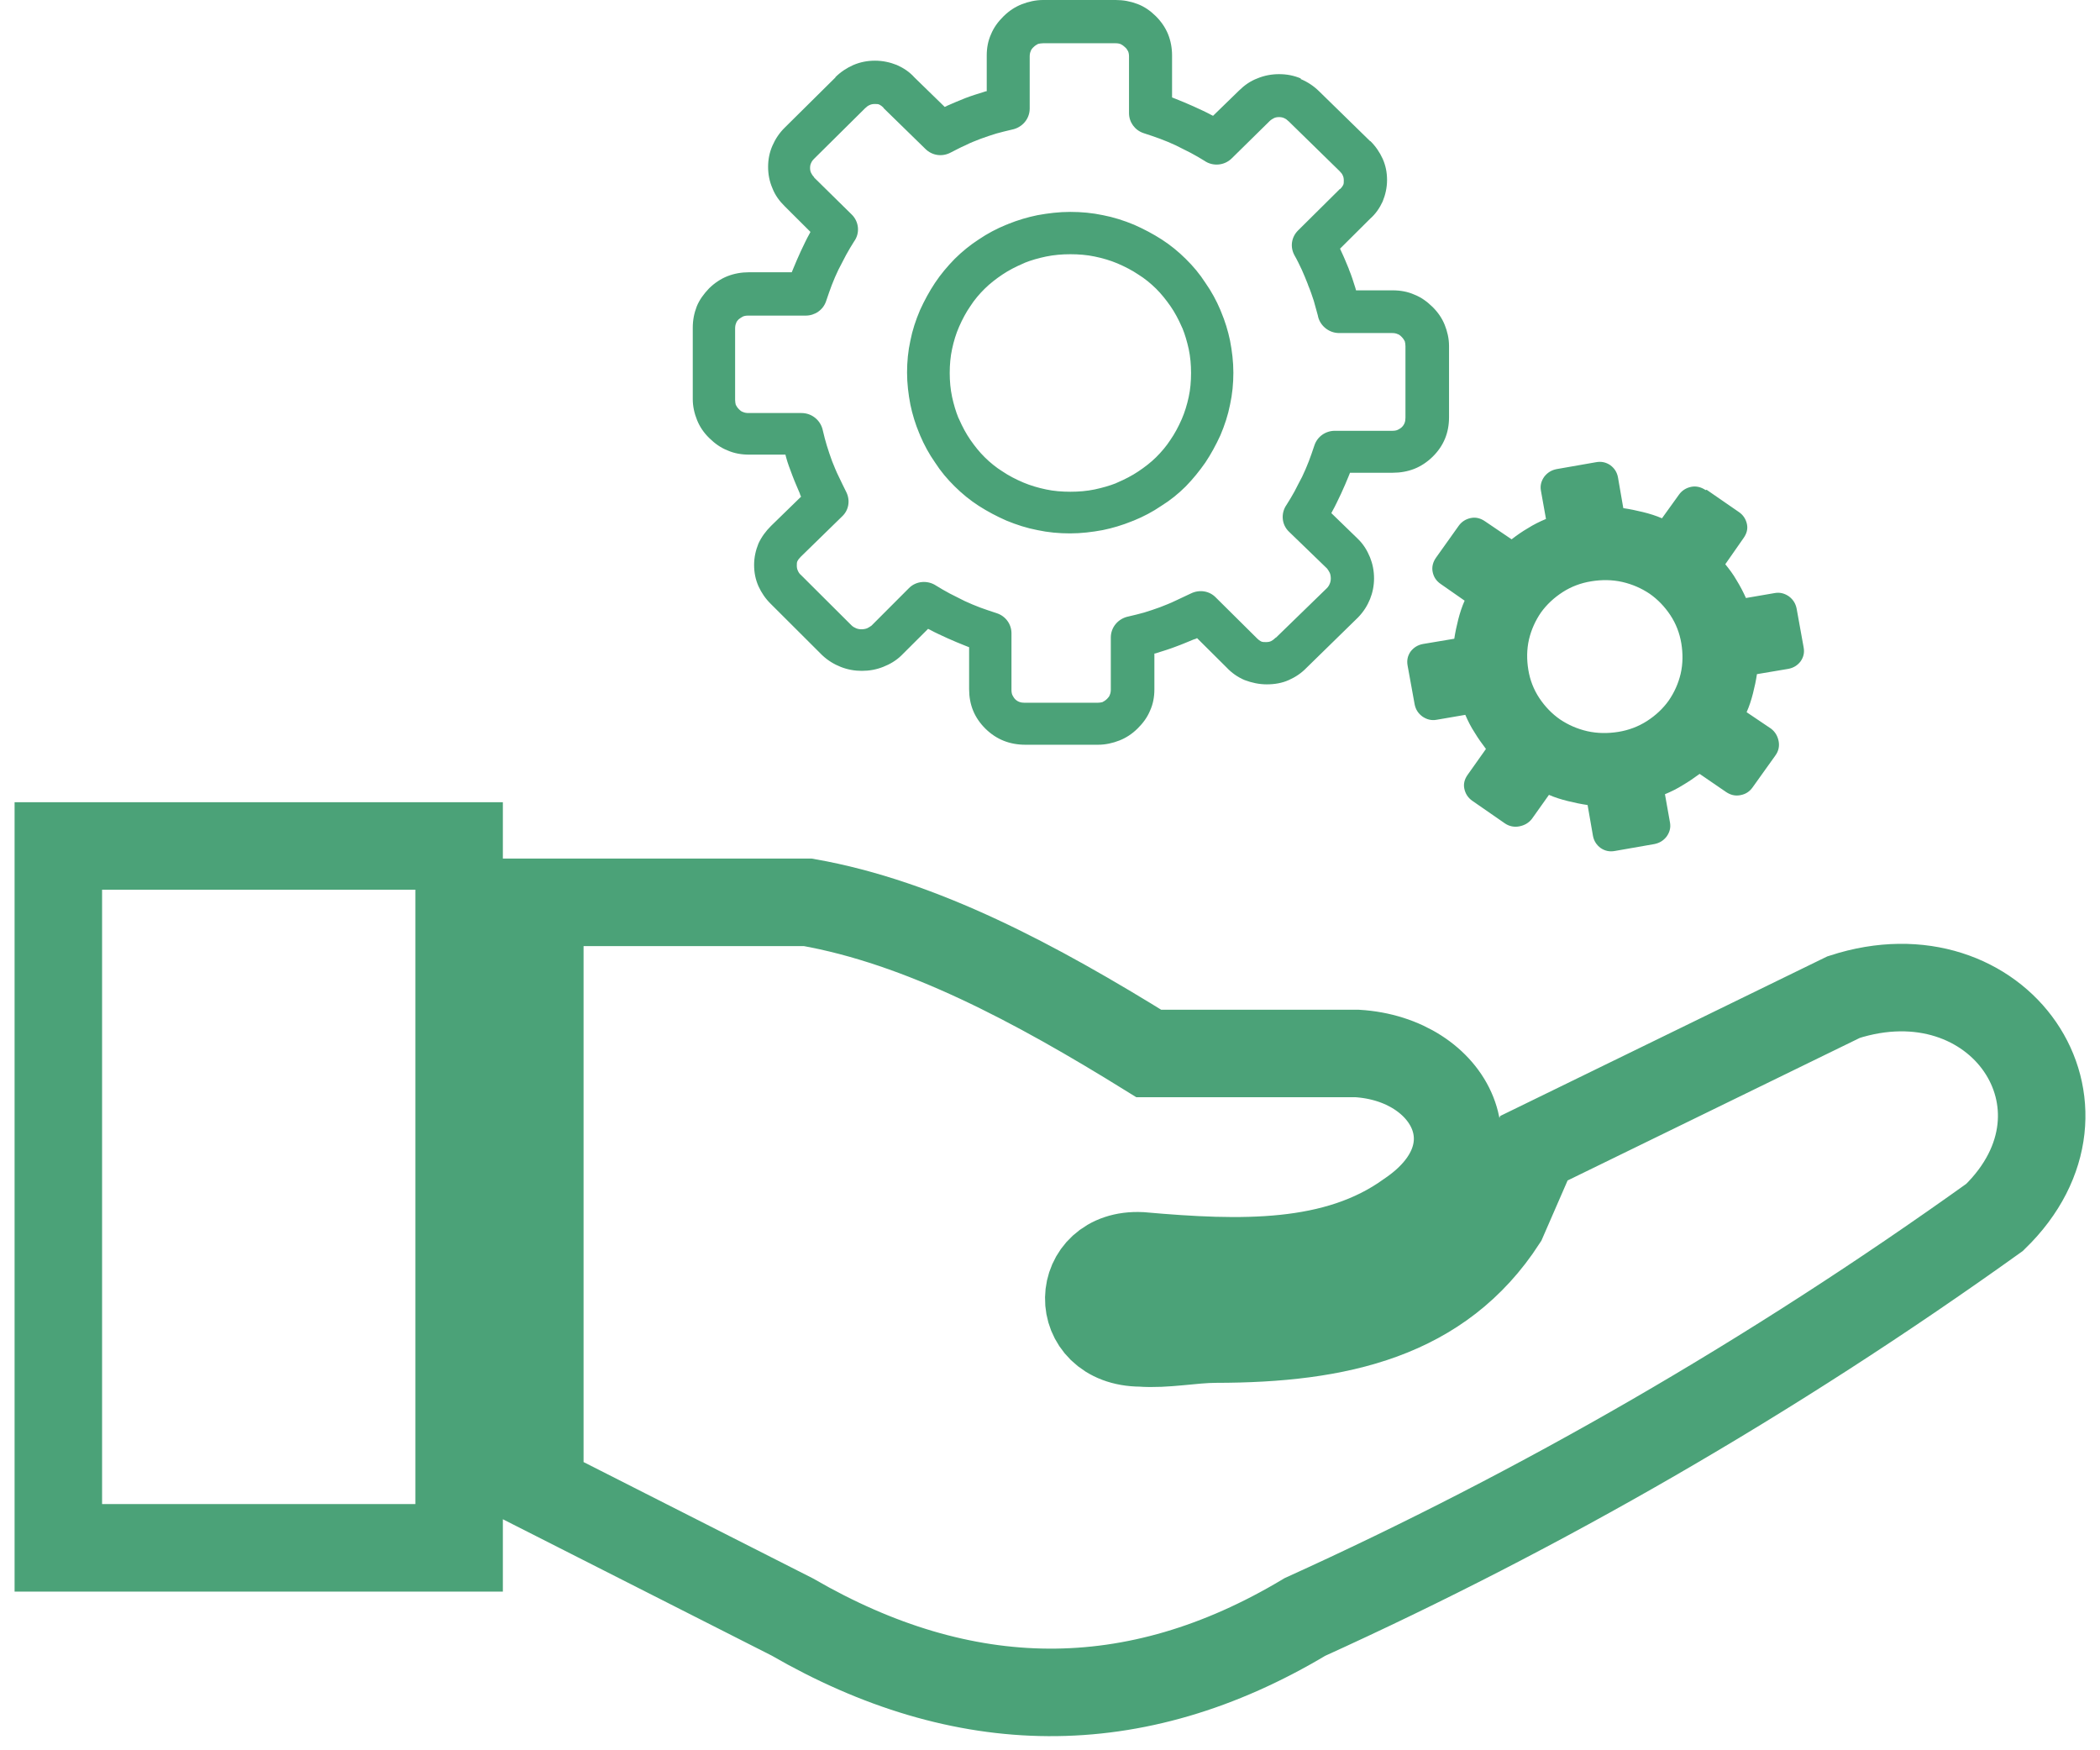
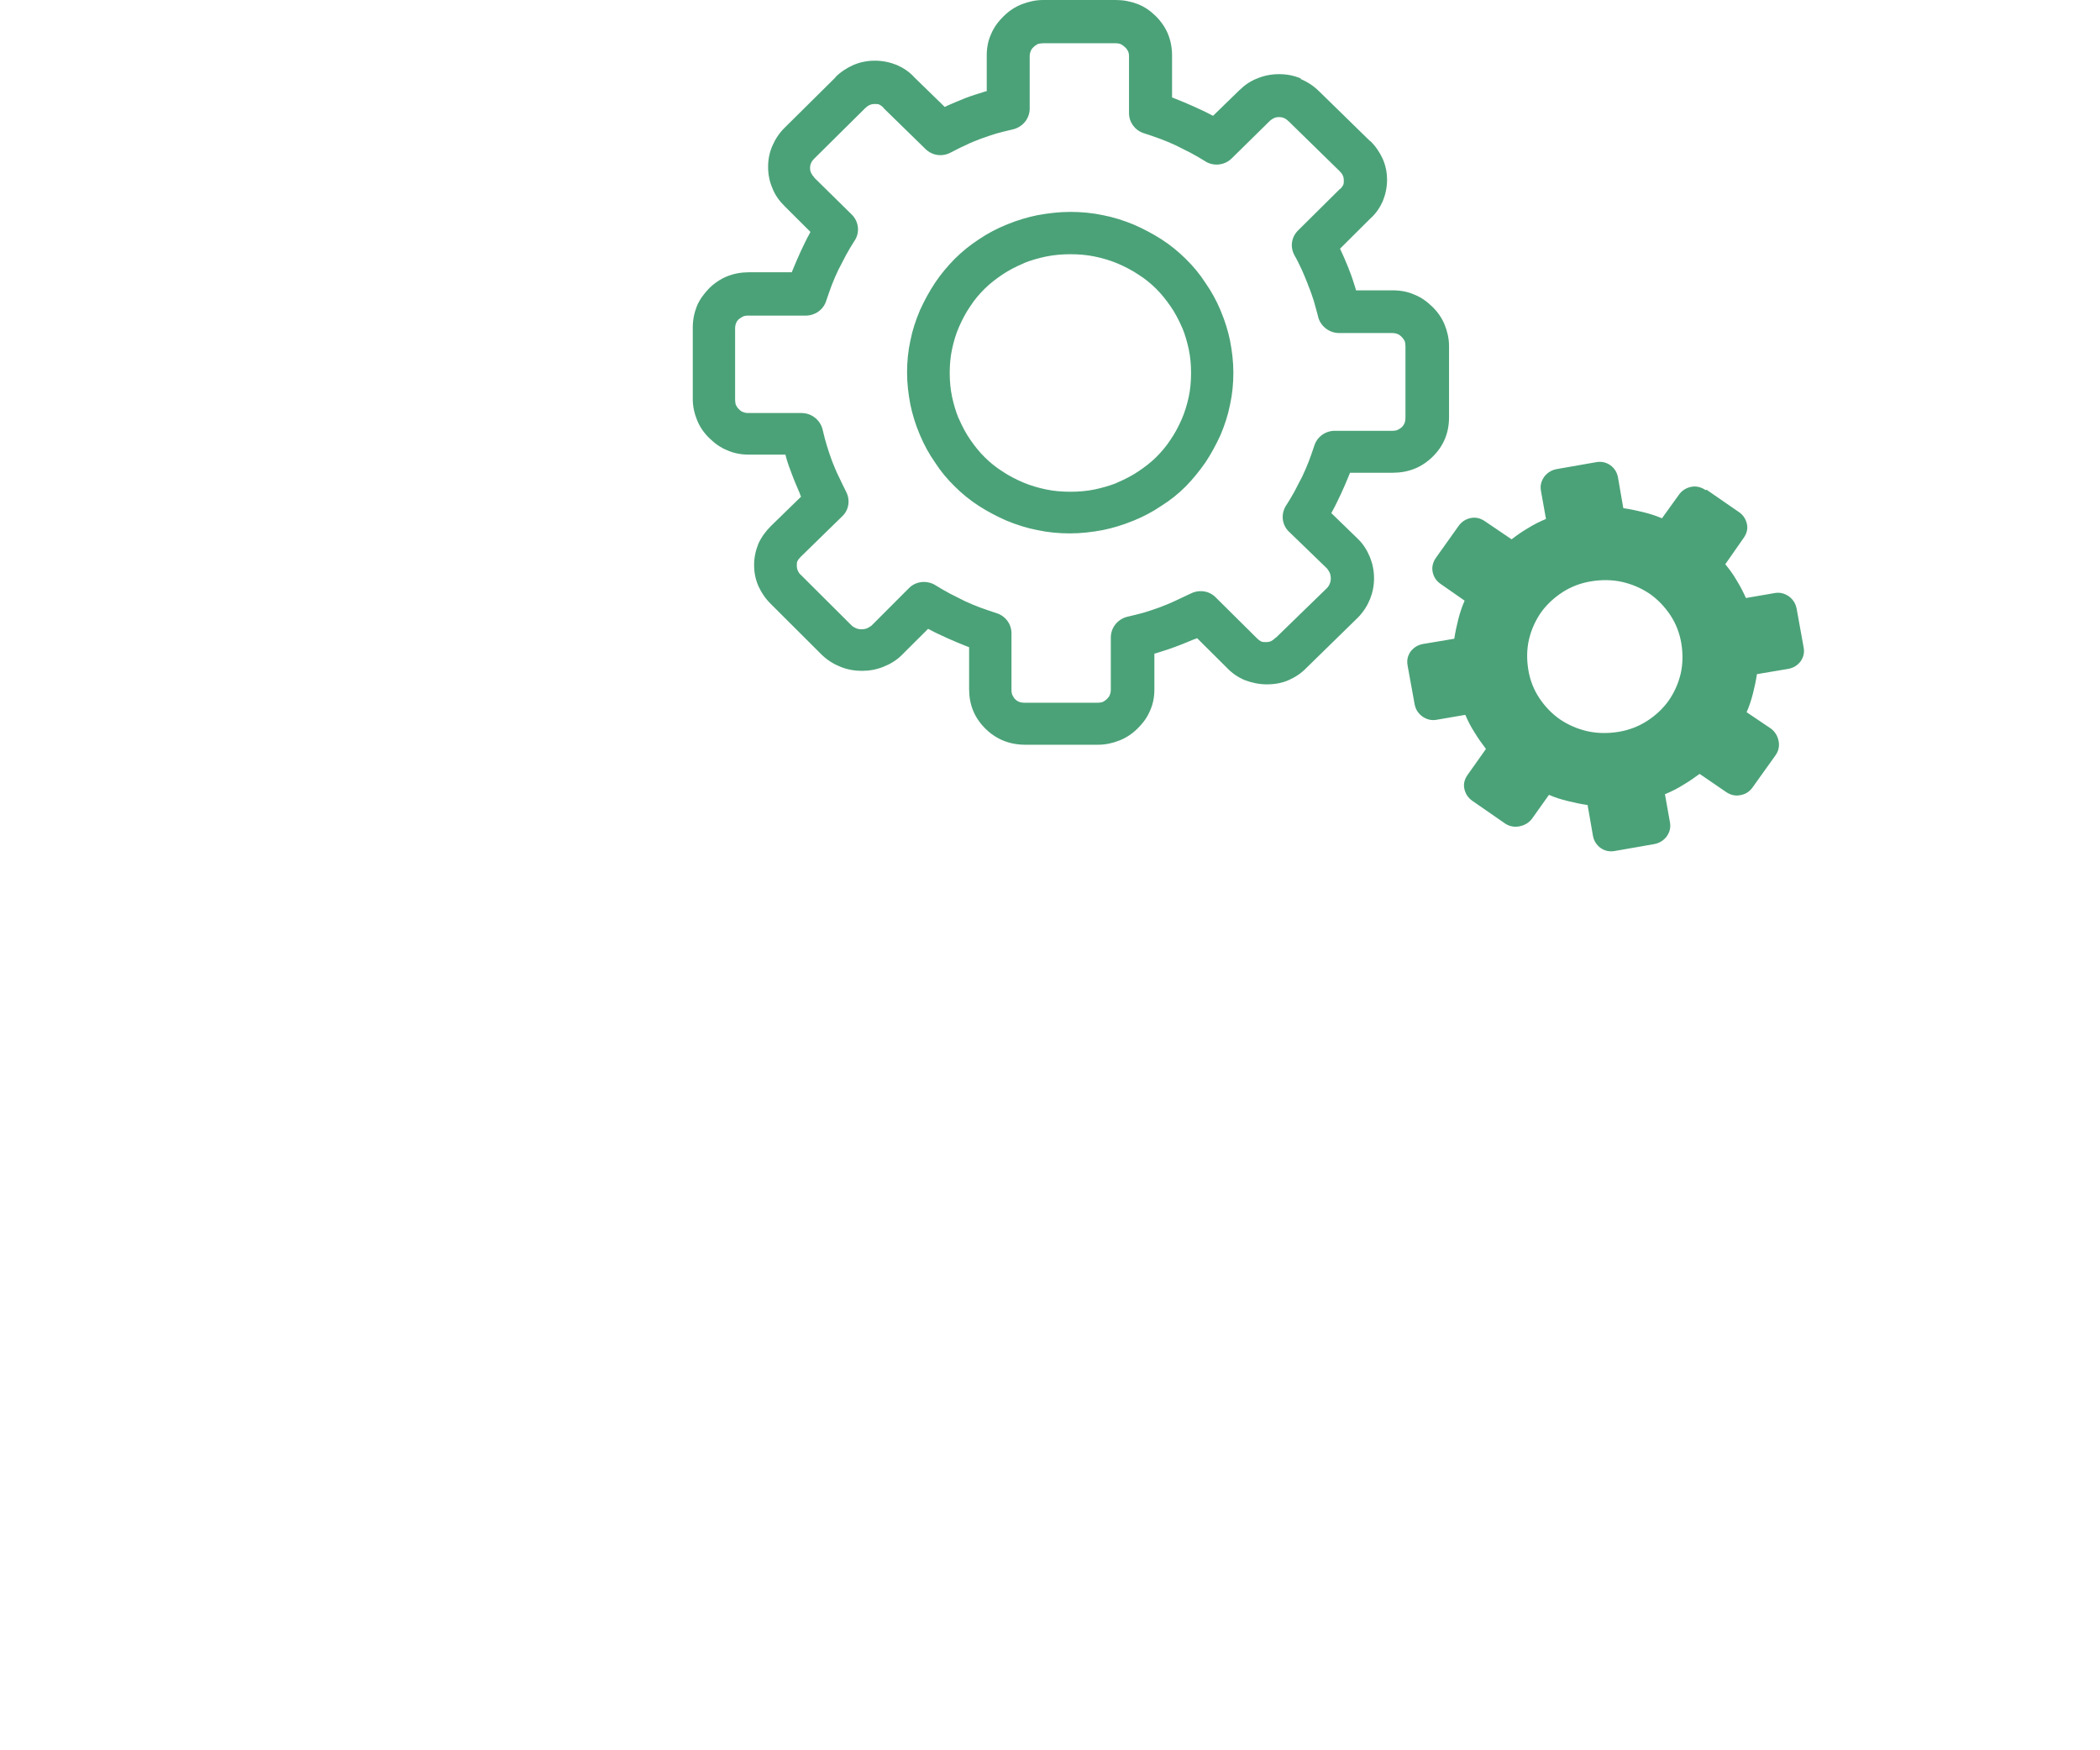
<svg xmlns="http://www.w3.org/2000/svg" width="72" height="60" viewBox="0 0 72 60" fill="none">
  <path fill-rule="evenodd" clip-rule="evenodd" d="M58.479 16.801C58.33 16.7 58.159 16.654 57.987 16.688C57.816 16.722 57.667 16.812 57.564 16.958L56.982 17.767C56.776 17.678 56.559 17.61 56.33 17.554C56.102 17.498 55.884 17.453 55.656 17.419L55.473 16.362C55.439 16.182 55.347 16.047 55.21 15.946C55.061 15.845 54.901 15.811 54.719 15.845L53.37 16.081C53.199 16.115 53.062 16.194 52.947 16.34C52.844 16.486 52.799 16.643 52.832 16.823L53.005 17.79C52.787 17.881 52.582 17.982 52.387 18.106C52.193 18.218 51.999 18.353 51.827 18.488L50.913 17.869C50.765 17.768 50.605 17.723 50.433 17.757C50.261 17.791 50.114 17.881 50.011 18.027L49.234 19.118C49.131 19.264 49.085 19.433 49.119 19.602C49.154 19.782 49.246 19.916 49.394 20.018L50.216 20.591C50.125 20.794 50.056 21.007 49.998 21.232C49.941 21.457 49.895 21.671 49.861 21.896L48.788 22.076C48.605 22.11 48.468 22.2 48.364 22.334C48.261 22.481 48.228 22.638 48.261 22.818L48.502 24.145C48.536 24.314 48.616 24.449 48.766 24.561C48.914 24.663 49.074 24.707 49.256 24.674L50.239 24.505C50.331 24.718 50.433 24.921 50.559 25.112C50.673 25.303 50.81 25.494 50.947 25.674L50.318 26.562C50.215 26.708 50.17 26.866 50.205 27.034C50.239 27.203 50.331 27.349 50.478 27.451L51.598 28.227C51.747 28.328 51.919 28.361 52.09 28.328C52.262 28.294 52.41 28.216 52.524 28.069L53.107 27.248C53.312 27.338 53.53 27.406 53.759 27.462C53.987 27.518 54.204 27.563 54.432 27.597L54.616 28.654C54.65 28.834 54.742 28.968 54.879 29.07C55.027 29.171 55.187 29.205 55.37 29.171L56.719 28.935C56.89 28.901 57.027 28.823 57.142 28.676C57.245 28.53 57.29 28.372 57.256 28.192L57.084 27.226C57.301 27.136 57.507 27.034 57.701 26.911C57.896 26.798 58.089 26.663 58.273 26.529L59.175 27.147C59.324 27.248 59.483 27.294 59.666 27.259C59.85 27.226 59.986 27.136 60.09 26.99L60.878 25.887C60.981 25.742 61.015 25.573 60.981 25.404C60.947 25.235 60.867 25.089 60.718 24.976L59.884 24.414C59.975 24.211 60.044 23.998 60.101 23.773C60.159 23.548 60.204 23.334 60.238 23.11L61.312 22.929C61.495 22.895 61.632 22.806 61.735 22.671C61.838 22.524 61.873 22.367 61.838 22.187L61.598 20.86C61.563 20.691 61.483 20.556 61.335 20.444C61.187 20.342 61.027 20.297 60.843 20.331L59.861 20.5C59.77 20.297 59.666 20.095 59.541 19.893C59.426 19.69 59.289 19.51 59.153 19.342L59.781 18.442C59.884 18.296 59.931 18.138 59.896 17.97C59.861 17.802 59.77 17.655 59.621 17.554L58.513 16.789L58.479 16.801ZM54.56 19.927C54.914 19.87 55.268 19.87 55.623 19.95C55.965 20.029 56.274 20.163 56.559 20.354C56.834 20.546 57.073 20.793 57.267 21.085C57.461 21.377 57.587 21.704 57.645 22.052C57.702 22.401 57.702 22.75 57.622 23.098C57.542 23.435 57.404 23.739 57.21 24.02C57.017 24.29 56.765 24.526 56.468 24.717C56.17 24.908 55.84 25.032 55.485 25.089C55.131 25.145 54.778 25.145 54.423 25.066C54.08 24.987 53.771 24.852 53.486 24.661C53.211 24.47 52.971 24.222 52.777 23.93C52.583 23.638 52.457 23.312 52.4 22.963C52.343 22.614 52.343 22.266 52.423 21.917C52.504 21.58 52.641 21.276 52.834 20.995C53.029 20.725 53.281 20.489 53.577 20.298C53.873 20.107 54.205 19.983 54.56 19.927ZM44.184 4.161C44.127 4.105 44.081 4.071 44.024 4.048C43.979 4.026 43.921 4.014 43.852 4.014C43.784 4.014 43.726 4.026 43.681 4.048C43.636 4.071 43.578 4.105 43.532 4.149L43.52 4.161L42.229 5.431C41.978 5.679 41.578 5.712 41.292 5.51C41.144 5.42 40.995 5.33 40.824 5.24C40.641 5.15 40.469 5.06 40.309 4.981C40.137 4.902 39.955 4.824 39.772 4.757C39.612 4.7 39.429 4.633 39.212 4.565C38.904 4.464 38.709 4.183 38.709 3.879V1.934C38.709 1.867 38.698 1.799 38.675 1.754C38.651 1.709 38.617 1.653 38.572 1.619C38.526 1.574 38.48 1.54 38.434 1.518C38.389 1.495 38.32 1.483 38.252 1.483H35.762C35.694 1.483 35.636 1.495 35.59 1.506C35.545 1.529 35.488 1.562 35.431 1.619C35.385 1.664 35.35 1.709 35.339 1.754C35.316 1.799 35.304 1.867 35.304 1.934V3.722C35.304 4.082 35.042 4.374 34.699 4.442C34.505 4.487 34.322 4.532 34.162 4.577C33.979 4.633 33.808 4.69 33.625 4.757C33.453 4.824 33.271 4.892 33.099 4.981C32.916 5.06 32.756 5.15 32.596 5.229C32.299 5.387 31.956 5.331 31.728 5.105L30.3 3.711C30.289 3.699 30.289 3.699 30.289 3.689C30.243 3.643 30.197 3.61 30.152 3.587C30.106 3.565 30.061 3.565 29.992 3.565C29.923 3.565 29.866 3.576 29.82 3.599C29.763 3.622 29.718 3.655 29.66 3.711L27.923 5.432C27.866 5.488 27.831 5.533 27.809 5.589C27.786 5.634 27.774 5.691 27.774 5.758C27.774 5.826 27.786 5.882 27.809 5.927C27.831 5.972 27.866 6.028 27.912 6.073V6.085L29.203 7.355C29.455 7.603 29.489 7.996 29.283 8.277C29.192 8.424 29.1 8.57 29.009 8.739C28.917 8.918 28.826 9.087 28.746 9.245C28.666 9.413 28.586 9.593 28.518 9.773C28.461 9.931 28.392 10.111 28.323 10.325C28.221 10.628 27.935 10.819 27.626 10.819H25.649C25.581 10.819 25.512 10.83 25.467 10.853C25.421 10.876 25.376 10.909 25.33 10.943C25.284 10.988 25.249 11.033 25.238 11.078C25.216 11.123 25.204 11.19 25.204 11.258V13.709C25.204 13.777 25.216 13.833 25.227 13.878C25.25 13.923 25.284 13.979 25.342 14.035C25.388 14.081 25.433 14.114 25.479 14.125C25.525 14.148 25.594 14.159 25.662 14.159H27.479C27.845 14.159 28.142 14.418 28.211 14.755C28.256 14.947 28.302 15.126 28.348 15.273C28.405 15.452 28.462 15.633 28.53 15.812C28.599 15.981 28.668 16.161 28.759 16.341C28.851 16.532 28.93 16.701 29.011 16.859C29.16 17.151 29.102 17.488 28.873 17.702L27.456 19.085L27.445 19.097C27.399 19.142 27.364 19.187 27.342 19.232C27.319 19.277 27.319 19.322 27.319 19.389C27.319 19.457 27.331 19.513 27.353 19.558C27.376 19.614 27.41 19.671 27.467 19.716L29.193 21.436C29.239 21.482 29.296 21.515 29.353 21.538C29.41 21.561 29.467 21.572 29.536 21.572C29.605 21.572 29.673 21.56 29.73 21.538C29.776 21.515 29.833 21.482 29.879 21.448L31.159 20.166C31.41 19.907 31.81 19.885 32.096 20.076C32.245 20.166 32.392 20.256 32.564 20.346C32.747 20.436 32.918 20.526 33.078 20.605C33.25 20.684 33.432 20.762 33.615 20.83C33.775 20.886 33.959 20.953 34.175 21.021C34.484 21.122 34.679 21.403 34.679 21.707V23.652C34.679 23.72 34.69 23.788 34.713 23.833C34.736 23.878 34.77 23.934 34.804 23.968C34.895 24.058 34.998 24.091 35.136 24.091H37.627C37.695 24.091 37.753 24.08 37.798 24.069C37.843 24.046 37.901 24.012 37.958 23.956C38.003 23.911 38.038 23.866 38.05 23.821C38.072 23.776 38.085 23.709 38.085 23.641V21.853C38.085 21.493 38.347 21.201 38.69 21.133C38.884 21.088 39.068 21.043 39.227 20.998C39.41 20.942 39.581 20.885 39.765 20.818C39.936 20.75 40.118 20.683 40.301 20.593C40.496 20.503 40.667 20.424 40.827 20.346C41.124 20.199 41.467 20.256 41.684 20.481L43.09 21.875L43.101 21.887C43.147 21.932 43.192 21.966 43.237 21.988C43.284 22.011 43.341 22.011 43.409 22.011C43.478 22.011 43.535 22 43.581 21.977C43.627 21.954 43.672 21.921 43.719 21.876C43.73 21.864 43.741 21.854 43.752 21.854L45.489 20.166C45.536 20.121 45.57 20.065 45.592 20.009C45.616 19.953 45.627 19.896 45.627 19.829C45.627 19.762 45.616 19.694 45.592 19.638C45.57 19.593 45.536 19.537 45.502 19.492L44.199 18.232C43.935 17.985 43.912 17.591 44.107 17.31C44.199 17.164 44.29 17.018 44.382 16.849C44.472 16.669 44.564 16.5 44.645 16.343C44.725 16.174 44.804 15.994 44.873 15.814C44.93 15.657 44.999 15.477 45.067 15.263C45.17 14.959 45.455 14.768 45.764 14.768H47.741C47.81 14.768 47.879 14.757 47.924 14.734C47.969 14.712 48.027 14.678 48.061 14.644C48.153 14.554 48.187 14.453 48.187 14.318V11.867C48.187 11.799 48.176 11.743 48.164 11.698C48.141 11.653 48.106 11.597 48.049 11.541C48.004 11.496 47.959 11.462 47.913 11.451C47.867 11.428 47.799 11.417 47.731 11.417H45.913C45.548 11.417 45.239 11.147 45.182 10.81C45.137 10.652 45.09 10.483 45.045 10.315C44.988 10.146 44.931 9.966 44.85 9.776C44.85 9.764 44.839 9.753 44.839 9.741C44.77 9.562 44.702 9.404 44.633 9.247C44.553 9.078 44.473 8.909 44.382 8.752C44.222 8.459 44.279 8.122 44.508 7.897L45.925 6.492C45.925 6.48 45.937 6.48 45.948 6.48C45.993 6.436 46.028 6.39 46.051 6.345C46.073 6.3 46.073 6.255 46.073 6.188C46.073 6.12 46.062 6.064 46.04 6.019C46.017 5.962 45.982 5.918 45.925 5.862L44.176 4.152L44.184 4.161ZM44.596 2.71C44.836 2.812 45.041 2.947 45.224 3.127L46.973 4.836H46.984C47.166 5.016 47.303 5.218 47.406 5.443C47.511 5.68 47.556 5.915 47.556 6.174C47.556 6.433 47.498 6.681 47.406 6.906C47.303 7.13 47.166 7.332 46.973 7.501L45.944 8.525C45.956 8.558 45.979 8.592 45.99 8.626C46.082 8.817 46.162 9.02 46.242 9.21C46.242 9.222 46.253 9.233 46.253 9.245C46.333 9.436 46.401 9.649 46.471 9.874L46.493 9.953H47.75C48.013 9.953 48.264 9.998 48.493 10.1C48.721 10.189 48.926 10.336 49.11 10.516L49.121 10.527C49.303 10.707 49.441 10.909 49.532 11.134C49.623 11.359 49.681 11.607 49.681 11.854V14.306C49.681 14.834 49.498 15.284 49.121 15.655C48.938 15.835 48.721 15.981 48.493 16.071C48.264 16.161 48.013 16.206 47.75 16.206H46.286C46.275 16.24 46.253 16.285 46.241 16.319C46.161 16.521 46.069 16.724 45.978 16.926C45.875 17.14 45.783 17.342 45.681 17.522L45.646 17.59L46.538 18.455L46.572 18.489C46.755 18.669 46.881 18.883 46.973 19.108C47.063 19.333 47.11 19.569 47.11 19.828C47.11 20.075 47.063 20.311 46.973 20.536C46.881 20.761 46.755 20.964 46.572 21.155L46.55 21.177L44.801 22.887C44.618 23.078 44.412 23.213 44.184 23.314C43.956 23.416 43.704 23.46 43.43 23.46C43.167 23.46 42.916 23.404 42.675 23.314C42.435 23.213 42.23 23.067 42.06 22.887L41.042 21.875C41.008 21.897 40.973 21.909 40.928 21.92C40.733 21.999 40.528 22.089 40.311 22.167C40.106 22.246 39.888 22.314 39.671 22.381C39.636 22.393 39.614 22.404 39.579 22.404V23.63C39.579 23.888 39.534 24.136 39.431 24.36C39.339 24.585 39.191 24.788 39.008 24.968L38.997 24.979C38.814 25.159 38.609 25.294 38.38 25.384C38.152 25.474 37.9 25.53 37.649 25.53H35.158C34.62 25.53 34.164 25.351 33.786 24.979C33.604 24.799 33.455 24.585 33.364 24.36C33.272 24.136 33.227 23.888 33.227 23.63V22.187C33.192 22.175 33.146 22.153 33.112 22.142C32.906 22.063 32.701 21.973 32.495 21.883C32.277 21.782 32.072 21.692 31.889 21.591L31.82 21.557L30.94 22.434L30.906 22.468C30.723 22.648 30.506 22.772 30.277 22.862C30.049 22.952 29.809 22.997 29.547 22.997C29.295 22.997 29.055 22.952 28.826 22.862C28.598 22.771 28.392 22.648 28.198 22.468L28.175 22.446L26.427 20.702C26.244 20.522 26.107 20.32 26.004 20.095C25.901 19.859 25.855 19.623 25.855 19.364C25.855 19.106 25.912 18.858 26.004 18.633C26.107 18.409 26.256 18.206 26.438 18.026L27.466 17.025C27.444 16.991 27.432 16.958 27.421 16.913C27.341 16.721 27.249 16.519 27.169 16.305C27.089 16.091 27.009 15.889 26.952 15.676L26.929 15.585H25.684C25.42 15.585 25.169 15.541 24.941 15.439C24.712 15.35 24.507 15.203 24.324 15.023L24.312 15.012C24.129 14.832 23.992 14.63 23.901 14.405C23.809 14.18 23.752 13.932 23.752 13.685V11.234C23.752 10.975 23.798 10.739 23.889 10.503C23.98 10.278 24.129 10.076 24.312 9.884C24.495 9.705 24.712 9.558 24.941 9.468C25.169 9.378 25.42 9.333 25.684 9.333H27.146C27.158 9.3 27.181 9.254 27.192 9.221C27.273 9.019 27.364 8.816 27.455 8.614C27.558 8.4 27.649 8.198 27.752 8.018L27.787 7.95L26.907 7.073C26.724 6.894 26.575 6.691 26.484 6.455C26.381 6.218 26.335 5.971 26.335 5.724C26.335 5.465 26.381 5.229 26.484 4.993C26.587 4.757 26.724 4.554 26.907 4.374L28.644 2.654V2.643C28.827 2.463 29.032 2.328 29.261 2.227C29.501 2.126 29.741 2.08 30.003 2.08C30.267 2.08 30.518 2.136 30.746 2.227C30.975 2.328 31.181 2.463 31.352 2.654L32.391 3.666C32.426 3.654 32.461 3.632 32.483 3.621C32.678 3.531 32.883 3.452 33.1 3.362C33.306 3.283 33.523 3.216 33.74 3.149C33.774 3.137 33.797 3.126 33.831 3.126V1.901C33.831 1.642 33.877 1.395 33.98 1.17C34.072 0.945 34.22 0.743 34.403 0.563L34.415 0.551C34.598 0.371 34.803 0.236 35.032 0.146C35.26 0.057 35.511 0 35.762 0H38.253C38.516 0 38.755 0.045 38.995 0.135C39.236 0.225 39.442 0.371 39.625 0.551C39.807 0.731 39.956 0.945 40.047 1.17C40.138 1.395 40.185 1.642 40.185 1.901V3.34C40.218 3.351 40.265 3.374 40.298 3.385C40.505 3.464 40.71 3.554 40.915 3.644C41.133 3.745 41.338 3.835 41.522 3.936L41.59 3.97L42.481 3.104C42.664 2.924 42.869 2.778 43.109 2.688C43.349 2.587 43.601 2.542 43.852 2.542C44.116 2.542 44.356 2.587 44.596 2.688V2.71ZM36.699 7.264C37.076 7.264 37.453 7.299 37.819 7.377C38.173 7.445 38.527 7.557 38.881 7.703C39.213 7.85 39.533 8.018 39.83 8.209C40.127 8.4 40.402 8.625 40.652 8.873C40.904 9.12 41.132 9.39 41.327 9.694C41.532 9.986 41.704 10.3 41.842 10.627C41.853 10.65 41.853 10.672 41.864 10.683C42.002 11.009 42.104 11.347 42.172 11.672C42.242 12.032 42.287 12.403 42.287 12.774C42.287 13.145 42.252 13.516 42.172 13.876C42.104 14.225 41.99 14.573 41.842 14.922C41.692 15.248 41.522 15.563 41.327 15.855C41.122 16.148 40.904 16.418 40.652 16.676C40.402 16.924 40.127 17.149 39.818 17.34C39.522 17.543 39.201 17.711 38.87 17.846C38.847 17.857 38.825 17.857 38.812 17.868C38.48 18.003 38.138 18.105 37.807 18.172C37.441 18.24 37.064 18.285 36.688 18.285C36.31 18.285 35.934 18.251 35.568 18.172C35.214 18.105 34.859 17.992 34.505 17.846C34.173 17.7 33.853 17.531 33.556 17.34C33.259 17.149 32.985 16.924 32.734 16.676C32.483 16.429 32.254 16.159 32.059 15.855C31.854 15.563 31.683 15.248 31.545 14.922C31.534 14.9 31.534 14.877 31.522 14.866C31.385 14.54 31.282 14.203 31.214 13.876C31.145 13.516 31.099 13.146 31.099 12.774C31.099 12.403 31.134 12.032 31.214 11.672C31.282 11.324 31.396 10.975 31.545 10.627C31.694 10.3 31.865 9.986 32.059 9.694C32.254 9.401 32.483 9.131 32.734 8.873C32.985 8.625 33.26 8.4 33.556 8.209C33.853 8.007 34.173 7.838 34.505 7.703C34.528 7.692 34.551 7.692 34.562 7.68C34.894 7.545 35.236 7.445 35.568 7.377C35.934 7.31 36.31 7.264 36.688 7.264H36.699ZM37.533 8.794C37.271 8.738 36.984 8.715 36.699 8.715C36.413 8.715 36.139 8.738 35.865 8.794C35.602 8.85 35.362 8.917 35.134 9.008C35.122 9.019 35.111 9.019 35.088 9.03C34.825 9.143 34.585 9.266 34.368 9.412C34.151 9.558 33.945 9.716 33.763 9.896C33.58 10.076 33.408 10.278 33.271 10.492C33.122 10.706 32.997 10.942 32.883 11.201C32.779 11.437 32.7 11.695 32.643 11.965C32.586 12.224 32.562 12.505 32.562 12.786C32.562 13.067 32.586 13.337 32.643 13.607C32.7 13.866 32.769 14.101 32.86 14.326C32.871 14.338 32.871 14.348 32.883 14.371C32.997 14.63 33.123 14.866 33.271 15.08C33.42 15.294 33.58 15.496 33.763 15.676C33.945 15.856 34.151 16.024 34.368 16.159C34.585 16.306 34.825 16.43 35.088 16.542C35.328 16.643 35.591 16.721 35.865 16.778C36.128 16.835 36.414 16.857 36.699 16.857C36.984 16.857 37.259 16.835 37.533 16.778C37.796 16.721 38.036 16.654 38.265 16.564C38.276 16.553 38.288 16.553 38.31 16.542C38.573 16.429 38.813 16.305 39.03 16.159C39.248 16.013 39.453 15.856 39.636 15.676C39.818 15.495 39.99 15.293 40.128 15.08C40.276 14.866 40.402 14.63 40.516 14.371C40.619 14.135 40.698 13.876 40.756 13.607C40.813 13.348 40.836 13.067 40.836 12.786C40.836 12.505 40.813 12.235 40.756 11.965C40.698 11.707 40.63 11.47 40.538 11.245C40.527 11.234 40.527 11.223 40.516 11.2C40.402 10.941 40.276 10.705 40.128 10.492C39.978 10.278 39.818 10.076 39.636 9.895C39.453 9.716 39.248 9.547 39.03 9.412C38.813 9.265 38.573 9.142 38.31 9.029C38.071 8.929 37.808 8.85 37.533 8.794Z" fill="#4BA278" />
-   <path fill-rule="evenodd" clip-rule="evenodd" d="M18.508 51.041V30.932H27.697C31.593 31.62 35.49 33.698 39.386 36.113H46.524C49.755 36.305 51.447 39.528 48.308 41.645C45.804 43.451 42.503 43.349 39.118 43.05C36.785 42.937 36.682 46.025 39.118 46.035C39.963 46.099 40.883 45.905 41.687 45.904C45.912 45.9 49.392 45.105 51.521 41.82L52.592 39.361L63.211 34.181C68.524 32.459 72.299 37.929 68.386 41.732C60.695 47.239 52.807 51.771 44.74 55.43C38.881 58.937 33.022 58.818 27.163 55.43L18.508 51.041ZM2 29H15.741V53.06H2V29Z" stroke="#4BA278" stroke-width="3" />
</svg>